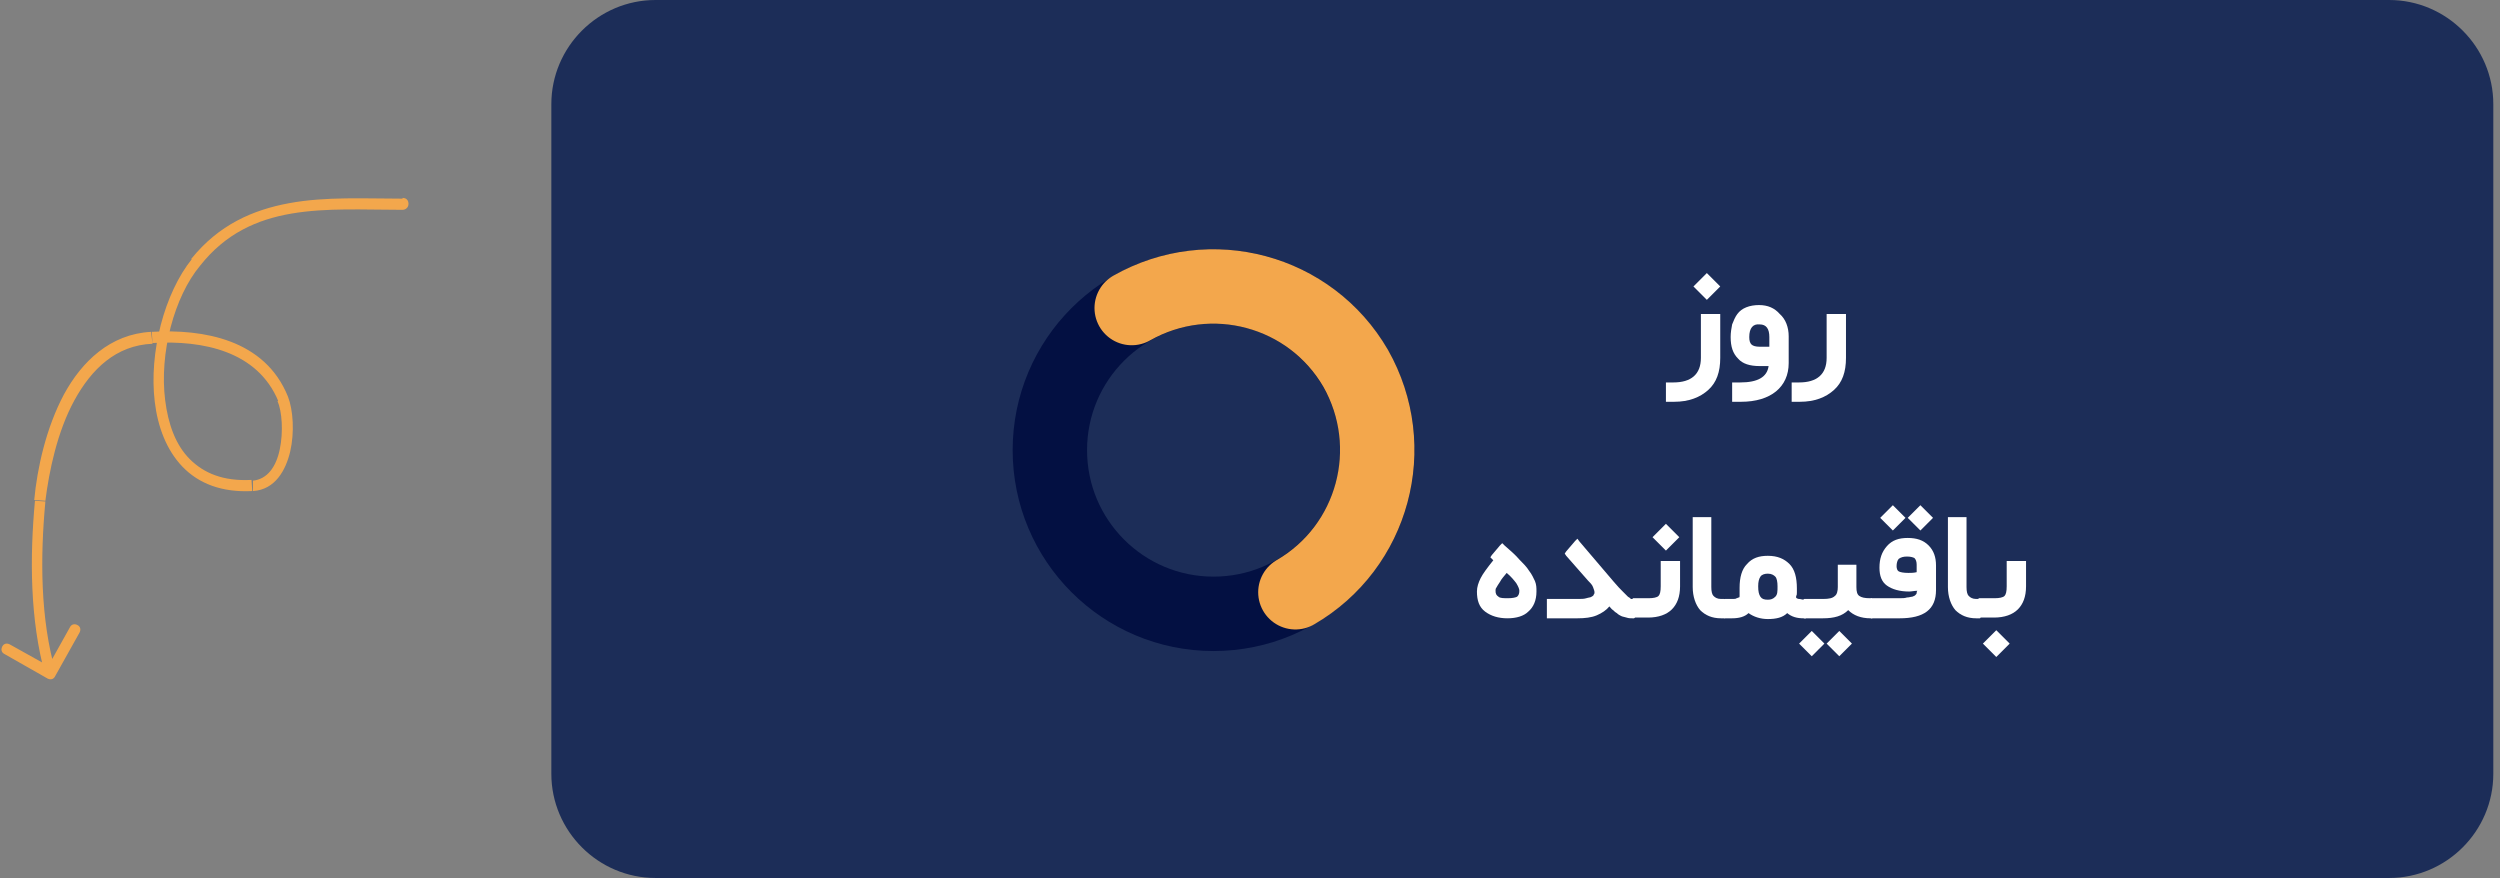
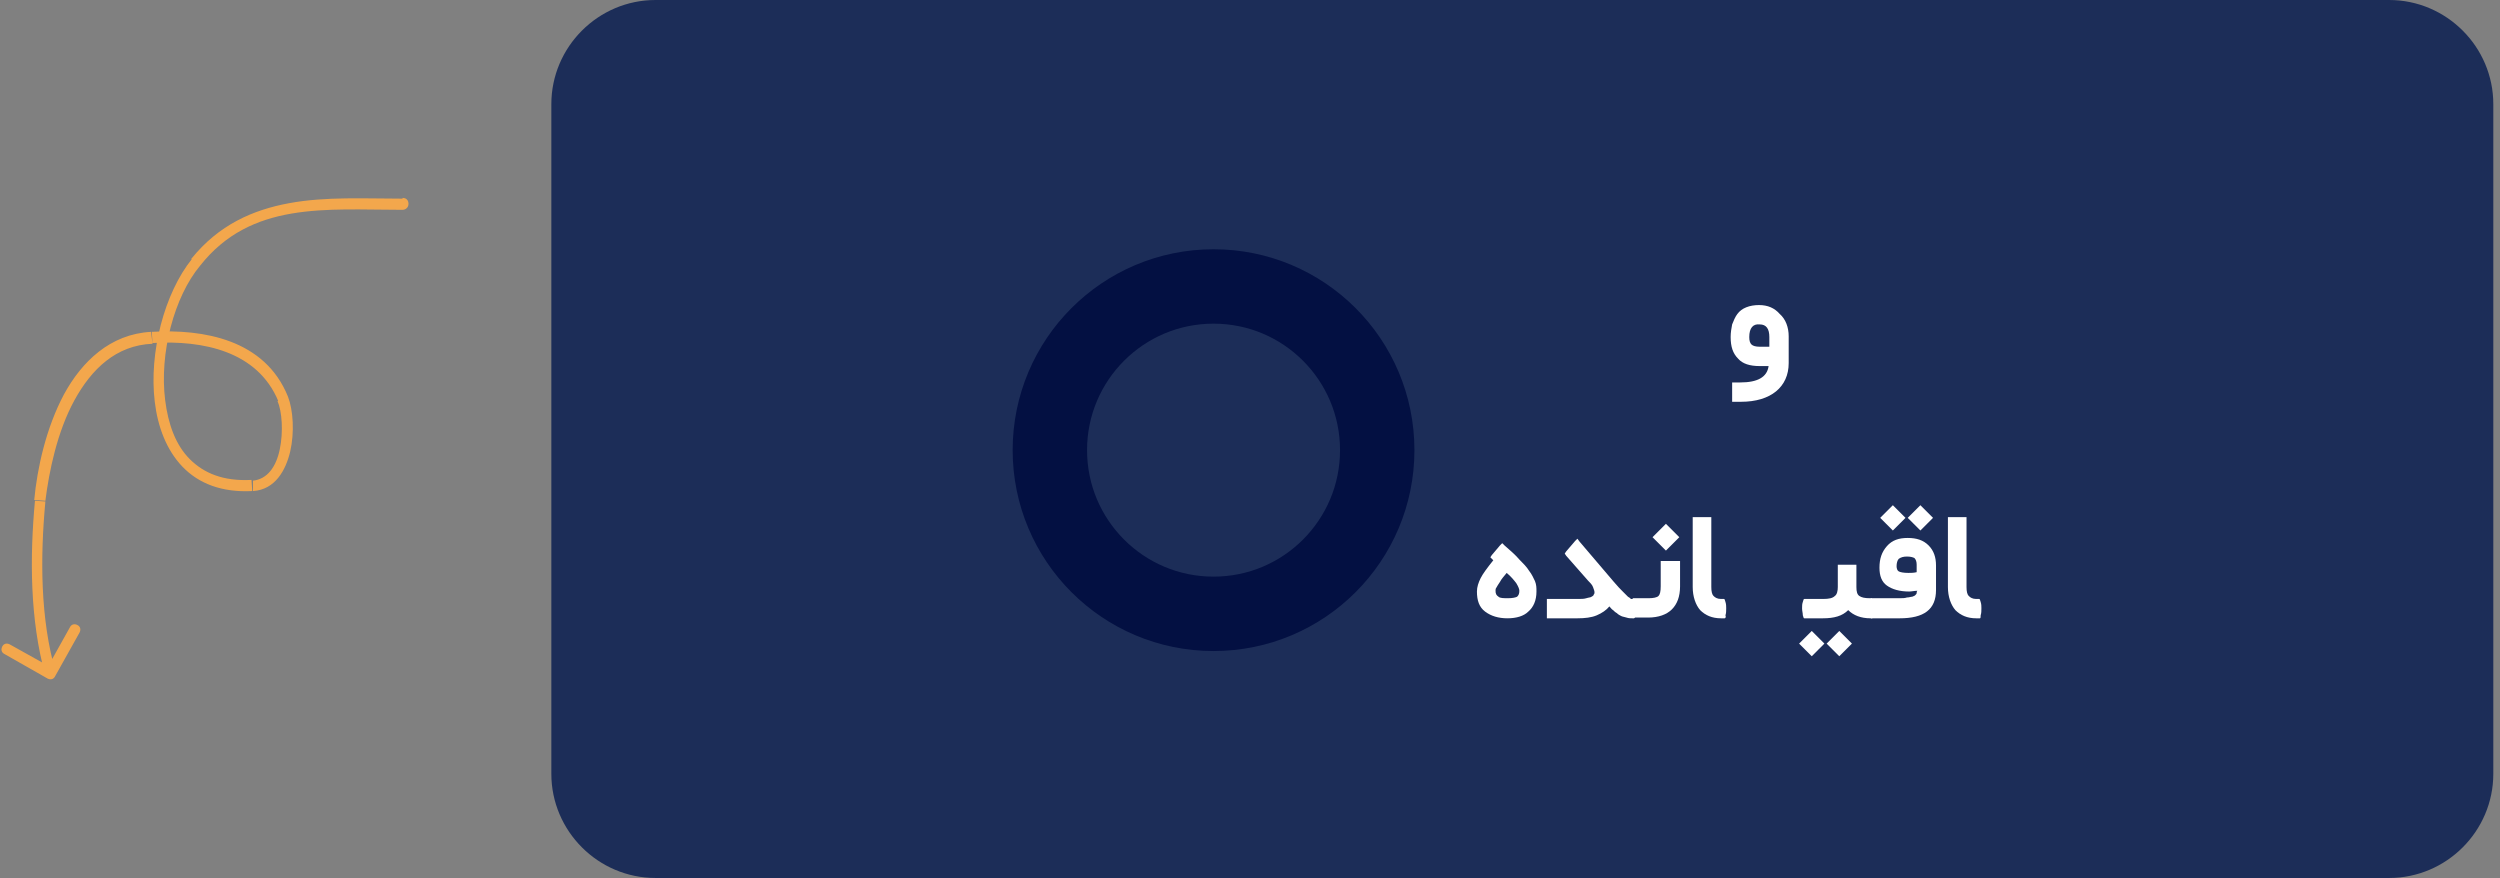
<svg xmlns="http://www.w3.org/2000/svg" version="1.1" id="Layer_1" x="0px" y="0px" viewBox="0 0 336 118" style="enable-background:new 0 0 336 118;" xml:space="preserve">
  <rect x="0" y="0" width="336" height="118" fill="#808080" stroke="none" />
  <style type="text/css">
	.st0{fill:#F3A74C;}
	.st1{fill:#1C2D58;}
	.st2{fill:none;stroke:#031042;stroke-width:10;}
	.st3{fill:none;stroke:#F3A74C;stroke-width:10;stroke-linecap:round;}
	.st4{fill:#FFFFFF;}
</style>
  <path id="XMLID_00000147911358959895390900000010296308973508691596_" class="st0" d="M54.1,28.2c0.4,0,0.8-0.3,0.8-0.8  s-0.3-0.8-0.8-0.8V28.2z M26.4,35.2l-0.6-0.5l0,0L26.4,35.2z M33.9,65.3l0-0.7l0,0L33.9,65.3z M38,53.6l-0.7,0.3l0,0L38,53.6z   M20.4,45.4l0-0.7L20.4,45.4z M5.4,67.3l-0.7-0.1L5.4,67.3z M6.4,91.2c0.4,0.2,0.8,0.1,1-0.3l3.3-5.9c0.2-0.4,0.1-0.8-0.3-1  c-0.4-0.2-0.8-0.1-1,0.3l-2.9,5.2l-5.2-2.9c-0.4-0.2-0.8-0.1-1,0.3c-0.2,0.4-0.1,0.8,0.3,1L6.4,91.2z M54.1,26.7  c-5,0-10.3-0.3-15.2,0.6c-4.9,0.9-9.5,2.9-13.2,7.5l1.2,0.9c3.4-4.3,7.6-6.2,12.3-7c4.7-0.8,9.7-0.5,14.9-0.5V26.7z M25.8,34.8  c-3.7,4.6-5.8,12.6-5,19.2c0.4,3.4,1.6,6.5,3.7,8.7c2.2,2.3,5.3,3.5,9.4,3.3l-0.1-1.5c-3.8,0.2-6.4-0.9-8.3-2.8  c-1.9-1.9-2.9-4.7-3.3-7.9c-0.8-6.3,1.2-13.9,4.7-18.1L25.8,34.8z M34,66c3-0.2,4.4-2.8,5-5.3c0.6-2.6,0.4-5.6-0.3-7.4l-1.4,0.6  c0.6,1.4,0.8,4.1,0.3,6.5c-0.5,2.4-1.7,4-3.6,4.2L34,66z M38.7,53.3c-3.1-7.7-11.4-9.1-18.3-8.7l0.1,1.5c6.8-0.4,14.1,1.1,16.9,7.8  L38.7,53.3z M20.3,44.6C14.8,44.9,11,48.6,8.6,53c-2.4,4.5-3.6,9.9-4,14.2l1.5,0.1C6.6,63.3,7.7,58,10,53.8  c2.3-4.2,5.6-7.4,10.5-7.6L20.3,44.6z M4.7,67.3C4,74.8,4,83.3,6.1,90.8l1.4-0.4c-2.1-7.2-2.1-15.5-1.4-23L4.7,67.3z" />
  <path id="XMLID_00000181084665426549124570000011736978359010960799_" class="st1" d="M88.1,0h233c7.7,0,14,6.3,14,14v90  c0,7.7-6.3,14-14,14h-233c-7.7,0-14-6.3-14-14V14C74.1,6.3,80.4,0,88.1,0z" />
  <circle id="XMLID_00000123435491132210063780000008970548794195598984_" class="st2" cx="163.1" cy="60.5" r="22" />
-   <path id="XMLID_00000131351713101034737200000015934335235359776433_" class="st3" d="M174.1,79.6c10.5-6.1,14.1-19.5,8.1-30.1  c-6.1-10.5-19.5-14.1-30.1-8.1" />
  <g id="XMLID_00000046324468255450737040000008837892279755766410_">
    <g>
-       <path class="st4" d="M224.9,51.4c2.4,0,3.7-1.1,3.7-3.3v-5.5v-0.4h0.4l1.8,0h0.4v0.4v5.5c0,1.9-0.5,3.3-1.6,4.3    c-1.1,1-2.6,1.6-4.6,1.6l-0.7,0l-0.4,0v-0.4v-1.8v-0.4h0.4H224.9z M227.6,38.5l1.8-1.8l1.8,1.8l-1.8,1.8L227.6,38.5z" />
      <path class="st4" d="M240.4,45.2v3.6c0,1.6-0.6,2.9-1.7,3.8c-1.1,0.9-2.7,1.4-4.7,1.4h-0.8h-0.4v-0.4v-1.8v-0.4h0.4h0.7    c2.3,0,3.6-0.7,3.8-2.2h-1.2c-1.3,0-2.3-0.3-2.9-1c-0.7-0.7-1-1.6-1-2.9c0-0.6,0.1-1.2,0.2-1.7c0.2-0.5,0.4-1,0.7-1.4    c0.3-0.4,0.7-0.7,1.2-0.9s1.1-0.3,1.7-0.3c1.2,0,2.1,0.4,2.8,1.2C240,42.9,240.4,44,240.4,45.2z M235.1,45.3c0,0.5,0.1,0.8,0.3,1    c0.2,0.2,0.6,0.3,1.1,0.3h1.3v-1.3c0-1.1-0.4-1.7-1.3-1.7C235.6,43.5,235.1,44.1,235.1,45.3z" />
-       <path class="st4" d="M241.8,51.4c2.4,0,3.7-1.1,3.7-3.3v-5.5v-0.4h0.4l1.8,0h0.4v0.4v5.5c0,1.9-0.5,3.3-1.6,4.3    c-1.1,1-2.6,1.6-4.6,1.6l-0.7,0l-0.4,0v-0.4v-1.8v-0.4h0.4H241.8z" />
    </g>
  </g>
  <g id="XMLID_00000110452479816684336840000007774420155530409391_">
    <path class="st4" d="M202.6,83.1c-1.2,0-2.2-0.3-3-0.9s-1.1-1.5-1.1-2.7c0-0.6,0.2-1.2,0.5-1.8s0.9-1.4,1.7-2.4l-0.1-0.1l-0.3-0.3   l0.2-0.3l1.1-1.3l0.3-0.3l0.3,0.3c0.8,0.7,1.5,1.3,2,1.9c0.5,0.5,1,1,1.3,1.5c0.4,0.5,0.6,1,0.8,1.4c0.2,0.5,0.2,0.9,0.2,1.4   c0,1.2-0.4,2.1-1.1,2.7C204.8,82.8,203.8,83.1,202.6,83.1z M201,79.4c0,0.4,0.1,0.6,0.4,0.8c0.2,0.2,0.7,0.2,1.3,0.2   c0.6,0,1-0.1,1.2-0.2c0.2-0.2,0.3-0.4,0.3-0.8c0-0.2-0.1-0.5-0.4-1c-0.3-0.4-0.7-0.9-1.3-1.4c-0.4,0.5-0.7,0.8-0.9,1.2   c-0.2,0.3-0.4,0.6-0.5,0.8C201,79.1,201,79.3,201,79.4z" />
    <path class="st4" d="M219.6,83.1h-0.2c-0.3,0-0.5,0-0.8-0.1s-0.5-0.1-0.7-0.2c-0.2-0.1-0.4-0.2-0.6-0.4c-0.2-0.1-0.4-0.3-0.5-0.4   c-0.2-0.1-0.3-0.3-0.5-0.5c-0.4,0.5-1,0.9-1.7,1.2s-1.6,0.4-2.6,0.4h-3.7h-0.4v-0.4v-1.8v-0.4h0.4h3.7c0.5,0,0.9,0,1.2-0.1   s0.6-0.1,0.7-0.2c0.2-0.1,0.3-0.2,0.3-0.3c0.1-0.1,0.1-0.2,0.1-0.3c0-0.2-0.1-0.4-0.2-0.7s-0.4-0.6-0.7-0.9l-2.9-3.3l-0.2-0.3   l0.2-0.3l1.2-1.4l0.3-0.3l0.3,0.4l4.6,5.4c0.5,0.6,0.9,1,1.2,1.3s0.5,0.5,0.7,0.7c0.2,0.1,0.3,0.2,0.4,0.3c0.1,0,0.2,0,0.3,0h0.1   c0.1,0,0.1,0.1,0.2,0.4c0,0.3,0.1,0.6,0.1,0.8v0.1c0,0.3,0,0.6-0.1,0.9C219.8,82.9,219.7,83.1,219.6,83.1z" />
    <path class="st4" d="M219.5,80.4h2.1c0.6,0,1.1-0.1,1.3-0.3c0.2-0.2,0.3-0.6,0.3-1.3v-3v-0.4h0.4h1.8h0.4v0.4v3   c0,1.4-0.4,2.4-1.1,3.1c-0.7,0.7-1.8,1.1-3.2,1.1h-2.1c-0.1,0-0.1-0.1-0.2-0.4c0-0.3-0.1-0.6-0.1-0.9v-0.1c0-0.3,0-0.5,0.1-0.8   C219.4,80.6,219.4,80.4,219.5,80.4z M222.1,72.2l1.8-1.8l1.8,1.8l-1.8,1.8L222.1,72.2z" />
    <path class="st4" d="M231.8,83.1h-0.5c-1.2,0-2.1-0.4-2.8-1.1c-0.6-0.7-1-1.8-1-3.1v-9v-0.4h0.4h1.7h0.4v0.4v9c0,0.6,0.1,1,0.3,1.2   c0.2,0.2,0.5,0.4,1,0.4h0.4c0.1,0,0.1,0.1,0.2,0.4s0.1,0.6,0.1,0.8v0.1c0,0.3,0,0.6-0.1,0.9C232,82.9,231.9,83.1,231.8,83.1z" />
-     <path class="st4" d="M242.7,83.1h-0.3c-0.9,0-1.6-0.2-2.2-0.7c-0.6,0.6-1.5,0.8-2.6,0.8c-1,0-1.9-0.3-2.6-0.8   c-0.5,0.5-1.3,0.7-2.2,0.7h-1c-0.1,0-0.1-0.1-0.2-0.4c0-0.3-0.1-0.6-0.1-0.9v-0.1c0-0.3,0-0.5,0.1-0.8c0-0.3,0.1-0.4,0.2-0.4h1   c0.3,0,0.5,0,0.6-0.1c0.1,0,0.2-0.1,0.3-0.1s0.1-0.1,0.1-0.2c0-0.3,0-0.7,0-1.1c0-1.4,0.3-2.5,1-3.2c0.7-0.8,1.6-1.1,2.8-1.1   c1.3,0,2.2,0.4,2.9,1.1c0.7,0.7,1,1.8,1,3.3c0,0.1,0,0.3,0,0.5c0,0.2,0,0.4-0.1,0.5c0,0.1,0,0.2,0,0.2c0,0,0,0.1,0.1,0.1   c0,0,0.1,0.1,0.3,0.1c0.2,0,0.4,0.1,0.7,0.1h0.3c0.1,0,0.1,0.1,0.2,0.4s0.1,0.6,0.1,0.8v0.1c0,0.3,0,0.6-0.1,0.9   C242.8,82.9,242.7,83.1,242.7,83.1z M236.6,80.2c0.2,0.3,0.5,0.4,1,0.4c0.4,0,0.7-0.1,1-0.4s0.3-0.7,0.3-1.4c0-0.6-0.1-1.1-0.3-1.3   s-0.5-0.4-1-0.4c-0.4,0-0.8,0.1-1,0.4c-0.2,0.3-0.3,0.7-0.3,1.3C236.3,79.5,236.4,79.9,236.6,80.2z" />
    <path class="st4" d="M241.8,86.5l1.7-1.7l1.7,1.7l-1.7,1.7L241.8,86.5z M251.6,83.1h-0.2c-1.3,0-2.3-0.4-3-1.1   c-0.8,0.8-1.9,1.1-3.4,1.1h-2.5c-0.1,0-0.1-0.1-0.2-0.4c0-0.3-0.1-0.6-0.1-0.9v-0.1c0-0.3,0-0.5,0.1-0.8s0.1-0.4,0.2-0.4h2.5   c0.8,0,1.3-0.1,1.6-0.4c0.3-0.2,0.4-0.7,0.4-1.2v-2.6v-0.4h0.4h1.7h0.4v0.4v2.6c0,0.6,0.1,1,0.4,1.2s0.7,0.3,1.4,0.3h0.2   c0.1,0,0.1,0.1,0.2,0.4c0,0.3,0.1,0.6,0.1,0.8v0.1c0,0.3,0,0.6-0.1,0.9C251.8,82.9,251.7,83.1,251.6,83.1z M245.5,86.5l1.7-1.7   l1.7,1.7c0,0-0.1,0.1-0.1,0.1c-0.1,0.1-0.3,0.3-0.7,0.7c-0.4,0.4-0.7,0.7-0.9,0.9L245.5,86.5z" />
    <path class="st4" d="M251.5,80.4h3.8c0.4,0,0.7,0,1-0.1c0.3,0,0.5-0.1,0.7-0.1c0.2-0.1,0.3-0.1,0.4-0.2s0.2-0.2,0.2-0.3   s0-0.2,0.1-0.3c-0.4,0-0.8,0.1-1.1,0.1c-1.3,0-2.3-0.3-3-0.8c-0.7-0.5-1-1.3-1-2.4c0-1.2,0.3-2.1,1-2.9c0.7-0.8,1.6-1.1,2.8-1.1   c1.2,0,2.1,0.3,2.8,1c0.7,0.7,1,1.6,1,2.7v3.3c0,2.6-1.6,3.8-4.9,3.8h-3.8c-0.1,0-0.1-0.1-0.2-0.4c0-0.3-0.1-0.6-0.1-0.9v-0.1   c0-0.3,0-0.5,0.1-0.8C251.4,80.6,251.4,80.4,251.5,80.4z M252.7,69.6l1.7-1.7l1.7,1.7l-1.7,1.7L252.7,69.6z M256.3,74.8   c-0.5,0-0.8,0.1-1.1,0.3c-0.2,0.2-0.3,0.6-0.3,1c0,0.3,0.1,0.6,0.3,0.7s0.6,0.2,1.3,0.2c0.3,0,0.7,0,1.1-0.1v-1   c0-0.4-0.1-0.7-0.3-0.9C257.1,74.9,256.8,74.8,256.3,74.8z M256.4,69.6l1.7-1.7l1.7,1.7c0,0-0.1,0.1-0.1,0.1   c-0.1,0.1-0.3,0.3-0.7,0.7c-0.4,0.4-0.7,0.7-0.9,0.9L256.4,69.6z" />
    <path class="st4" d="M266.1,83.1h-0.5c-1.2,0-2.1-0.4-2.8-1.1c-0.6-0.7-1-1.8-1-3.1v-9v-0.4h0.4h1.7h0.4v0.4v9c0,0.6,0.1,1,0.3,1.2   c0.2,0.2,0.5,0.4,1,0.4h0.4c0.1,0,0.1,0.1,0.2,0.4s0.1,0.6,0.1,0.8v0.1c0,0.3,0,0.6-0.1,0.9C266.2,82.9,266.2,83.1,266.1,83.1z" />
-     <path class="st4" d="M266,80.4h2.1c0.6,0,1.1-0.1,1.3-0.3c0.2-0.2,0.3-0.6,0.3-1.3v-3v-0.4h0.4h1.8h0.4v0.4v3   c0,1.4-0.4,2.4-1.1,3.1c-0.7,0.7-1.8,1.1-3.2,1.1H266c-0.1,0-0.1-0.1-0.2-0.4c0-0.3-0.1-0.6-0.1-0.9v-0.1c0-0.3,0-0.5,0.1-0.8   C265.8,80.6,265.9,80.4,266,80.4z M266.5,86.5l1.8-1.8l1.8,1.8l-1.8,1.8L266.5,86.5z" />
  </g>
</svg>